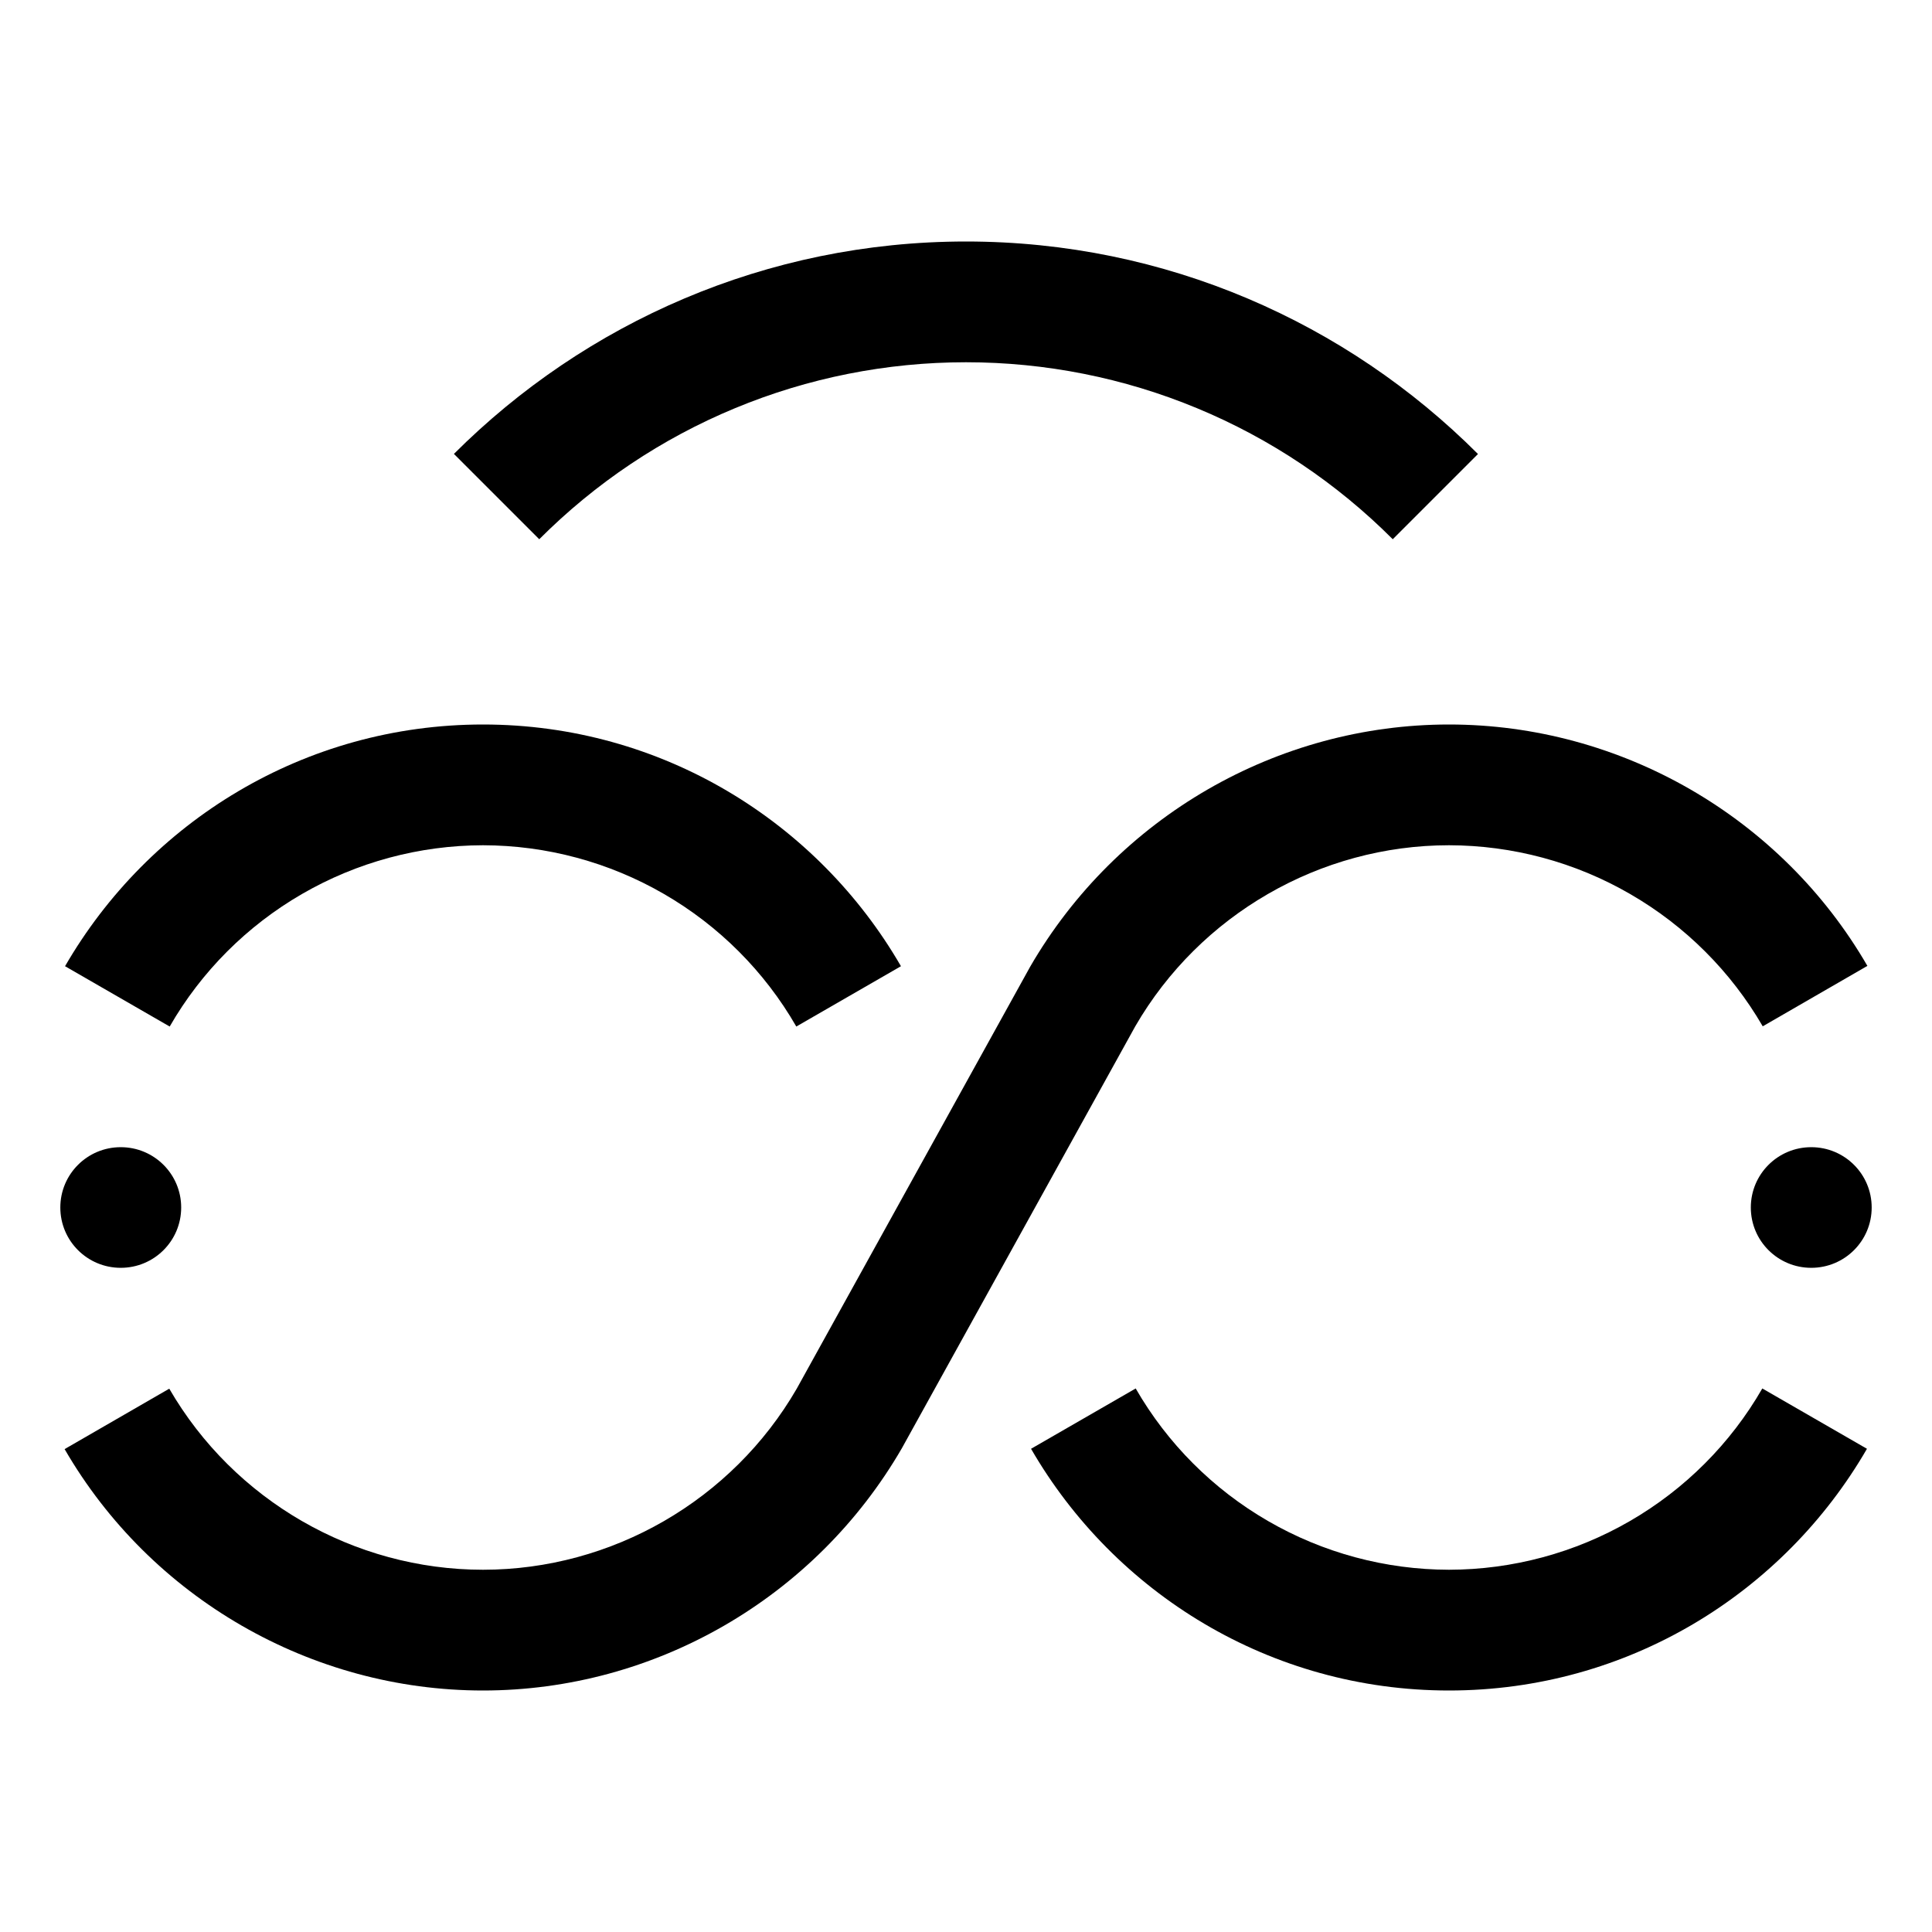
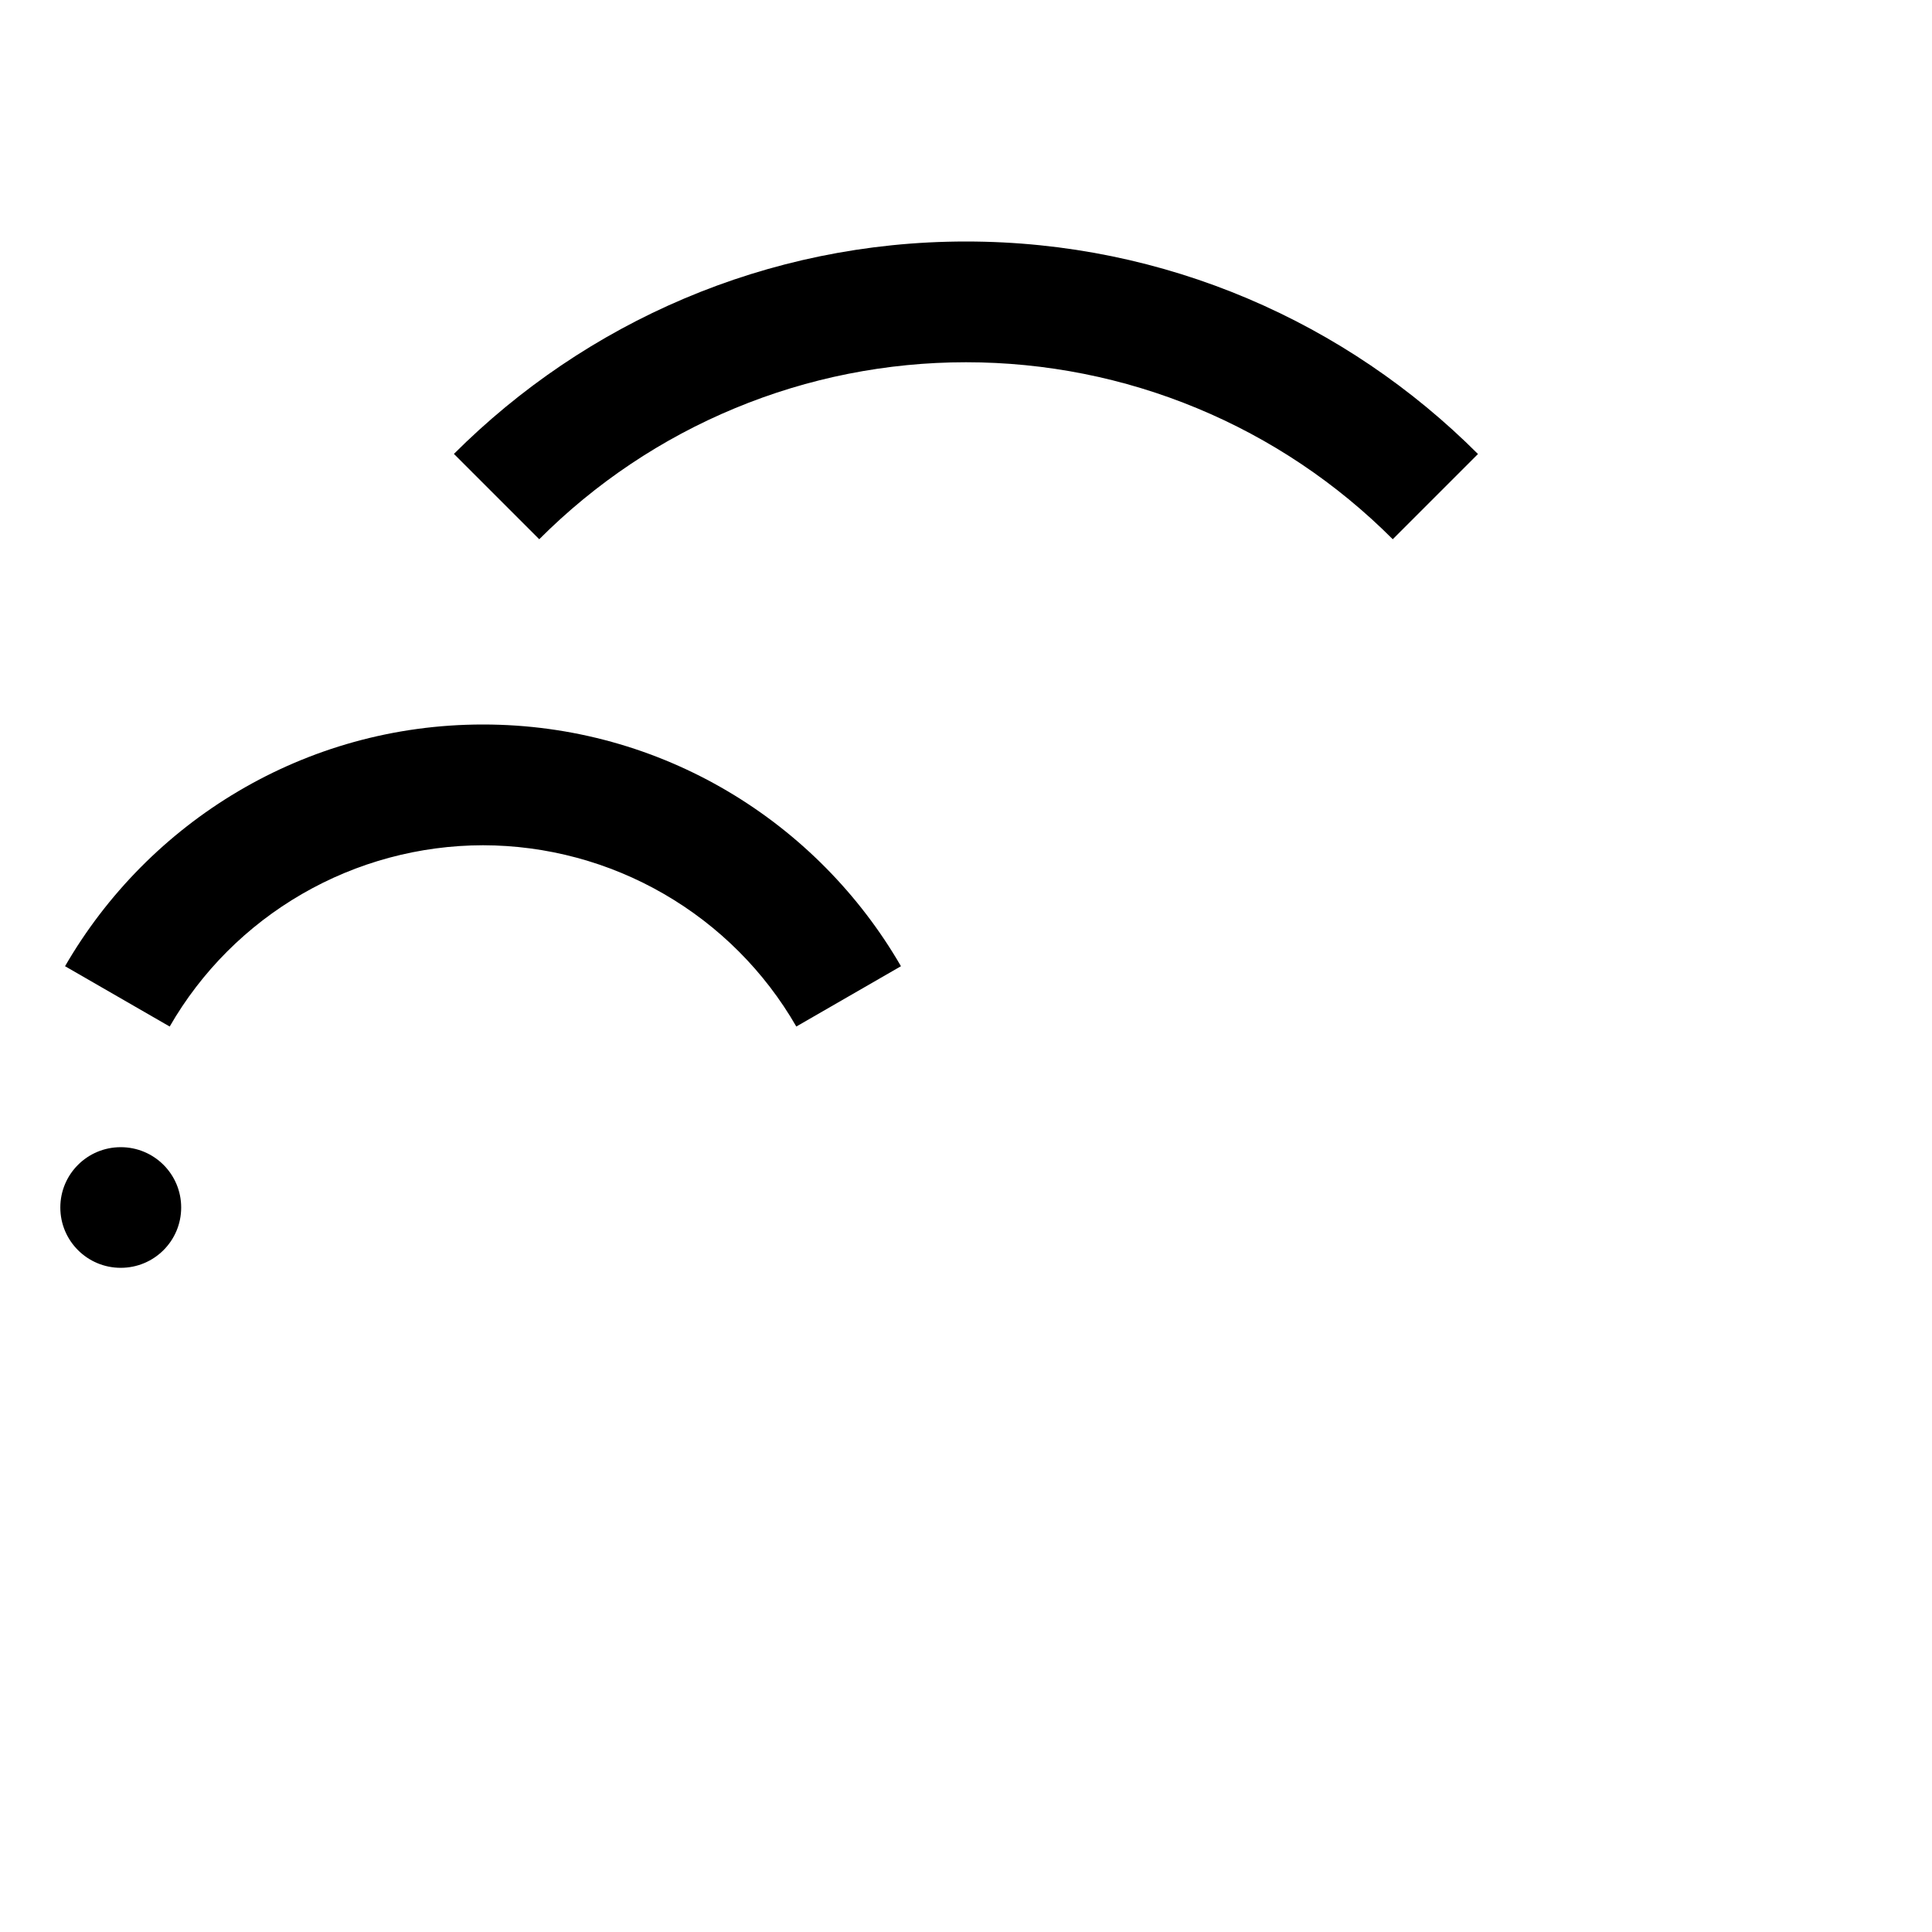
<svg xmlns="http://www.w3.org/2000/svg" width="18" height="18" viewBox="0 0 18 18" fill="none">
-   <path d="M16.875 11.812C17.186 11.812 17.438 11.561 17.438 11.25C17.438 10.939 17.186 10.688 16.875 10.688C16.564 10.688 16.312 10.939 16.312 11.25C16.312 11.561 16.564 11.812 16.875 11.812Z" fill="black" />
  <path d="M1.125 11.812C1.436 11.812 1.688 11.561 1.688 11.25C1.688 10.939 1.436 10.688 1.125 10.688C0.814 10.688 0.562 10.939 0.562 11.25C0.562 11.561 0.814 11.812 1.125 11.812Z" fill="black" />
-   <path d="M13.5 14.625C12.908 14.624 12.327 14.468 11.814 14.171C11.302 13.875 10.876 13.449 10.581 12.936L9.606 13.498C10.384 14.843 11.835 15.75 13.5 15.75C15.165 15.75 16.616 14.843 17.394 13.498L16.419 12.936C16.124 13.449 15.698 13.875 15.186 14.171C14.673 14.468 14.092 14.624 13.5 14.625Z" fill="black" />
-   <path d="M13.5 7.875C14.092 7.876 14.674 8.032 15.187 8.329C15.7 8.625 16.126 9.05 16.423 9.562L17.398 8.999C16.595 7.612 15.101 6.75 13.5 6.75C11.899 6.75 10.405 7.612 9.597 9.008L7.423 12.938C6.821 13.978 5.701 14.625 4.5 14.625C3.298 14.625 2.179 13.978 1.577 12.938L0.602 13.501C1.405 14.888 2.899 15.75 4.5 15.75C6.101 15.75 7.595 14.888 8.403 13.492L10.577 9.562C11.179 8.522 12.299 7.875 13.5 7.875Z" fill="black" />
  <path d="M4.5 7.875C5.092 7.876 5.673 8.032 6.186 8.329C6.698 8.625 7.124 9.051 7.419 9.564L8.394 9.002C7.616 7.657 6.165 6.75 4.5 6.75C2.835 6.75 1.384 7.657 0.606 9.002L1.581 9.564C1.876 9.051 2.302 8.625 2.814 8.329C3.327 8.032 3.908 7.876 4.5 7.875ZM9 3.375C9.739 3.375 10.47 3.52 11.152 3.803C11.835 4.086 12.454 4.501 12.976 5.024L13.77 4.23C12.548 3.007 10.861 2.25 9 2.25C7.139 2.25 5.452 3.007 4.229 4.229L5.024 5.024C5.546 4.501 6.165 4.086 6.848 3.803C7.53 3.52 8.261 3.375 9 3.375Z" fill="black" />
</svg>